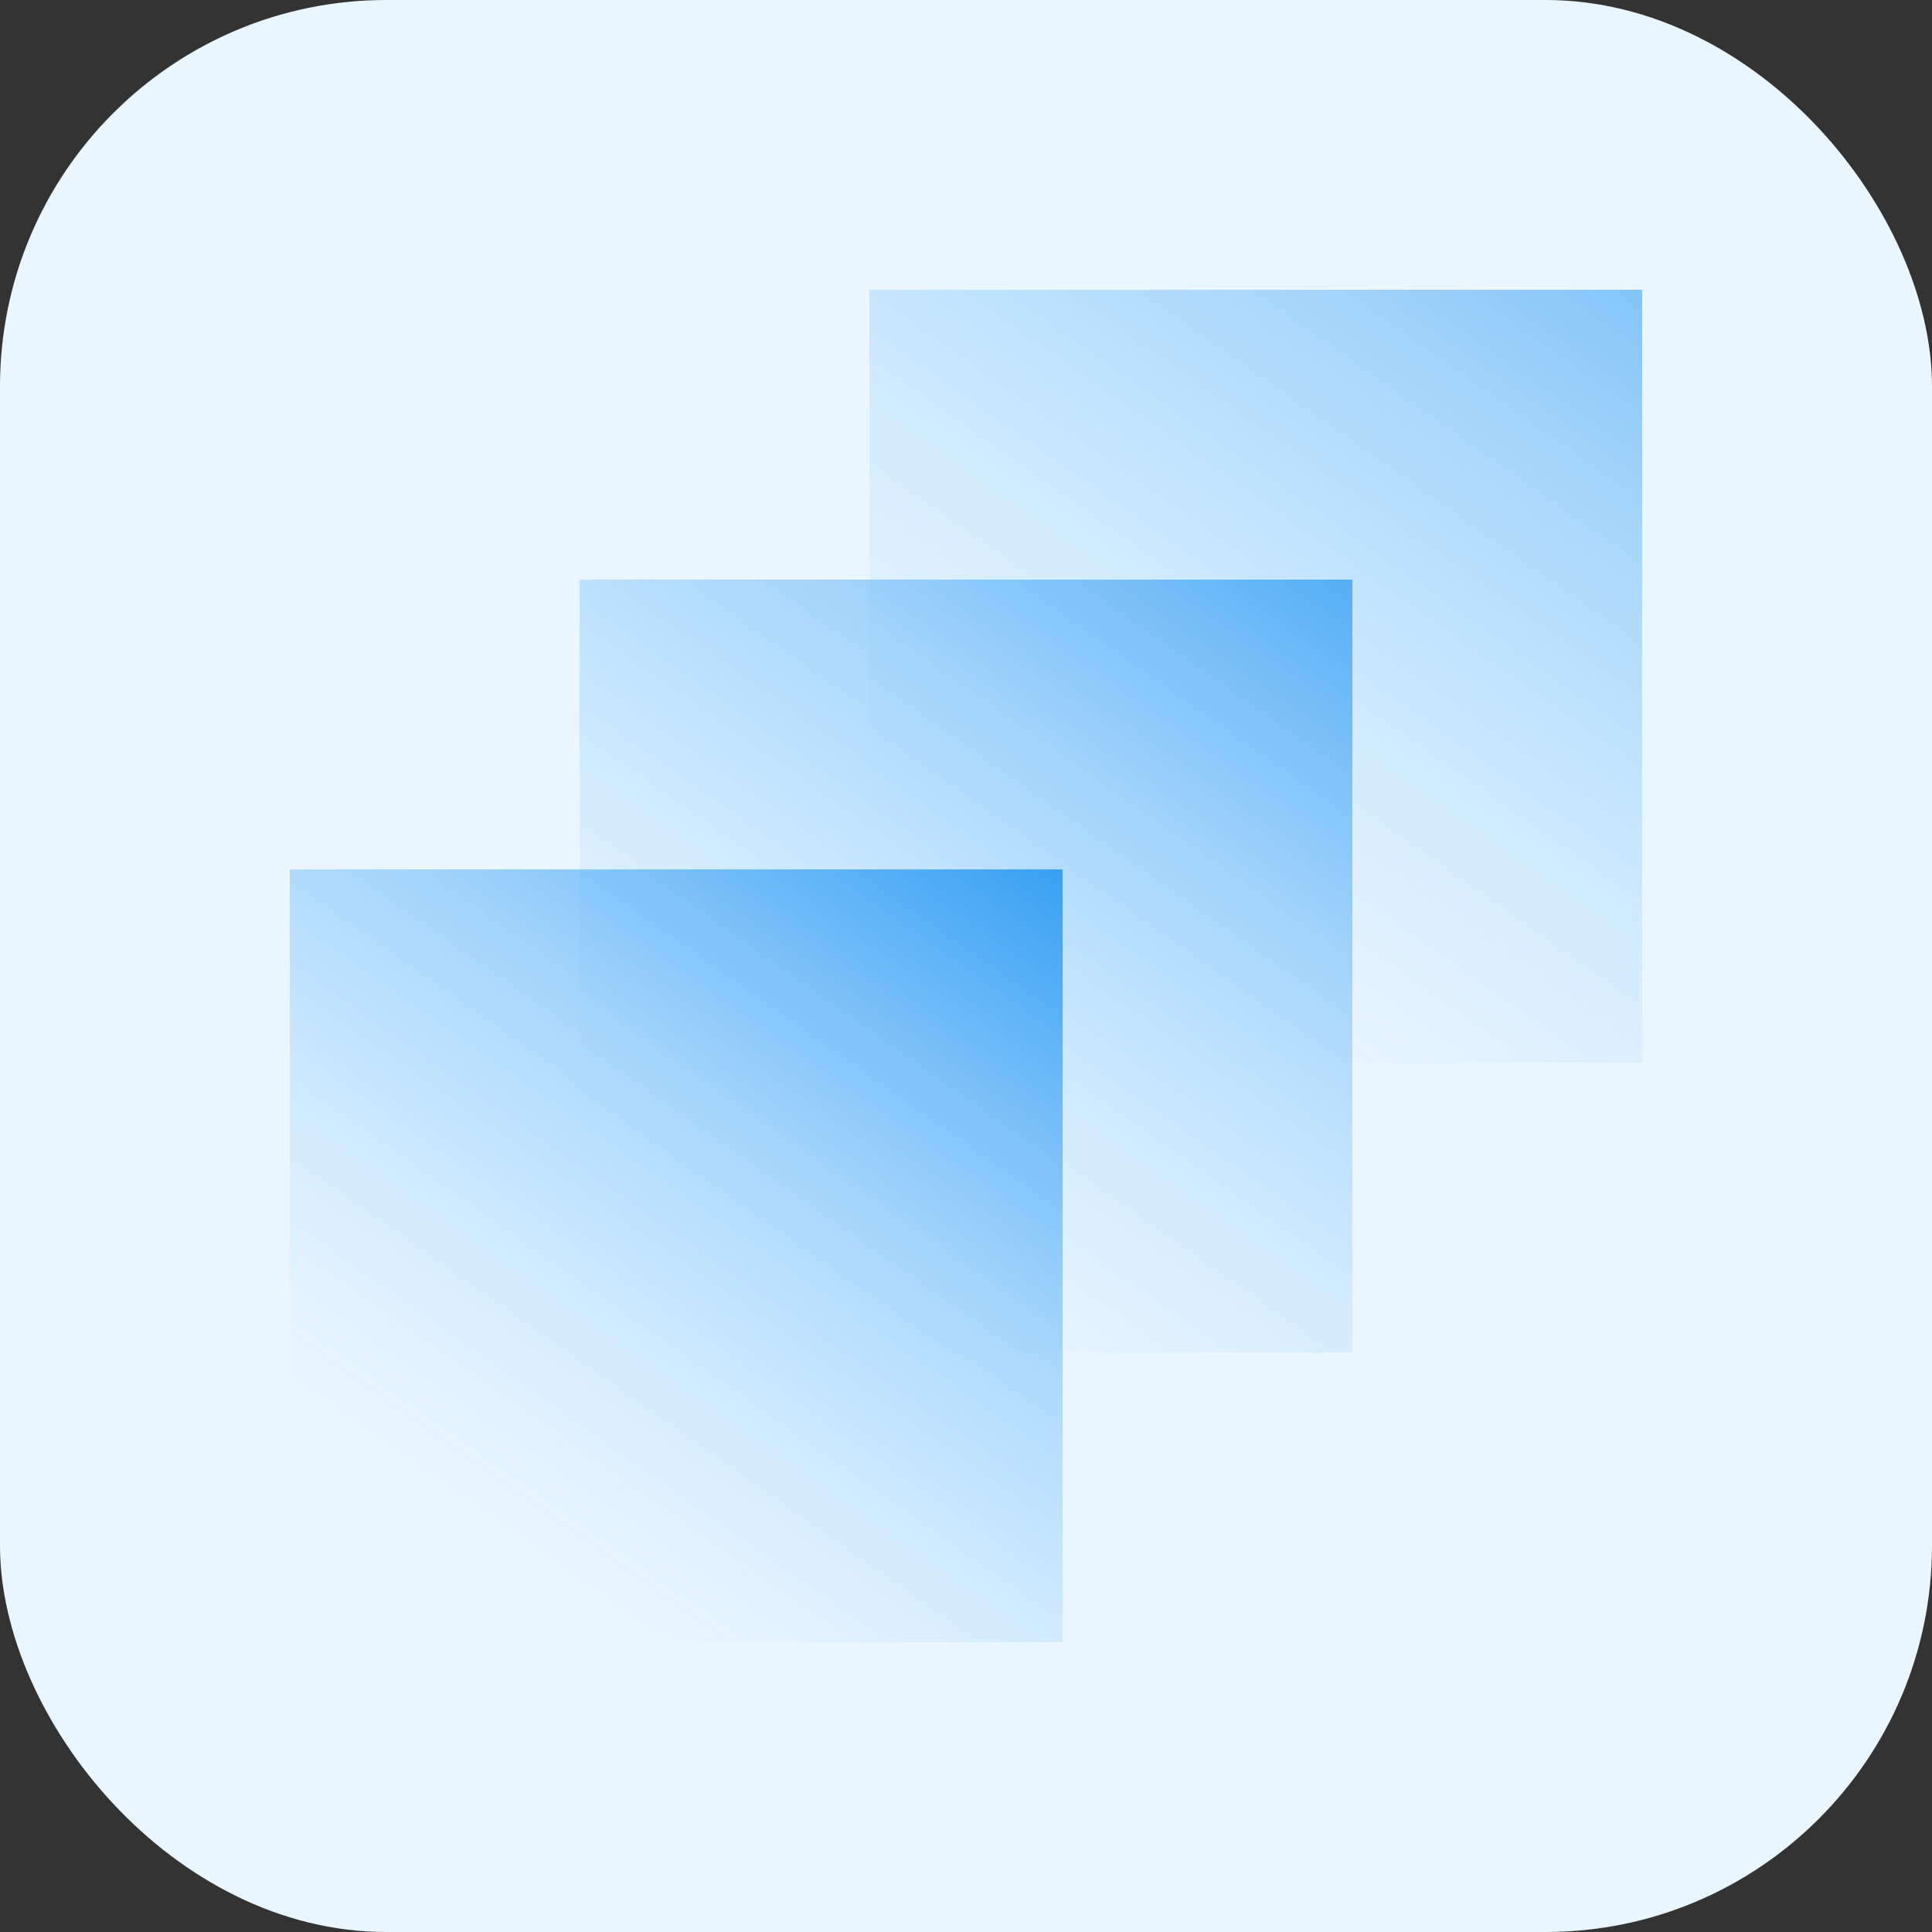
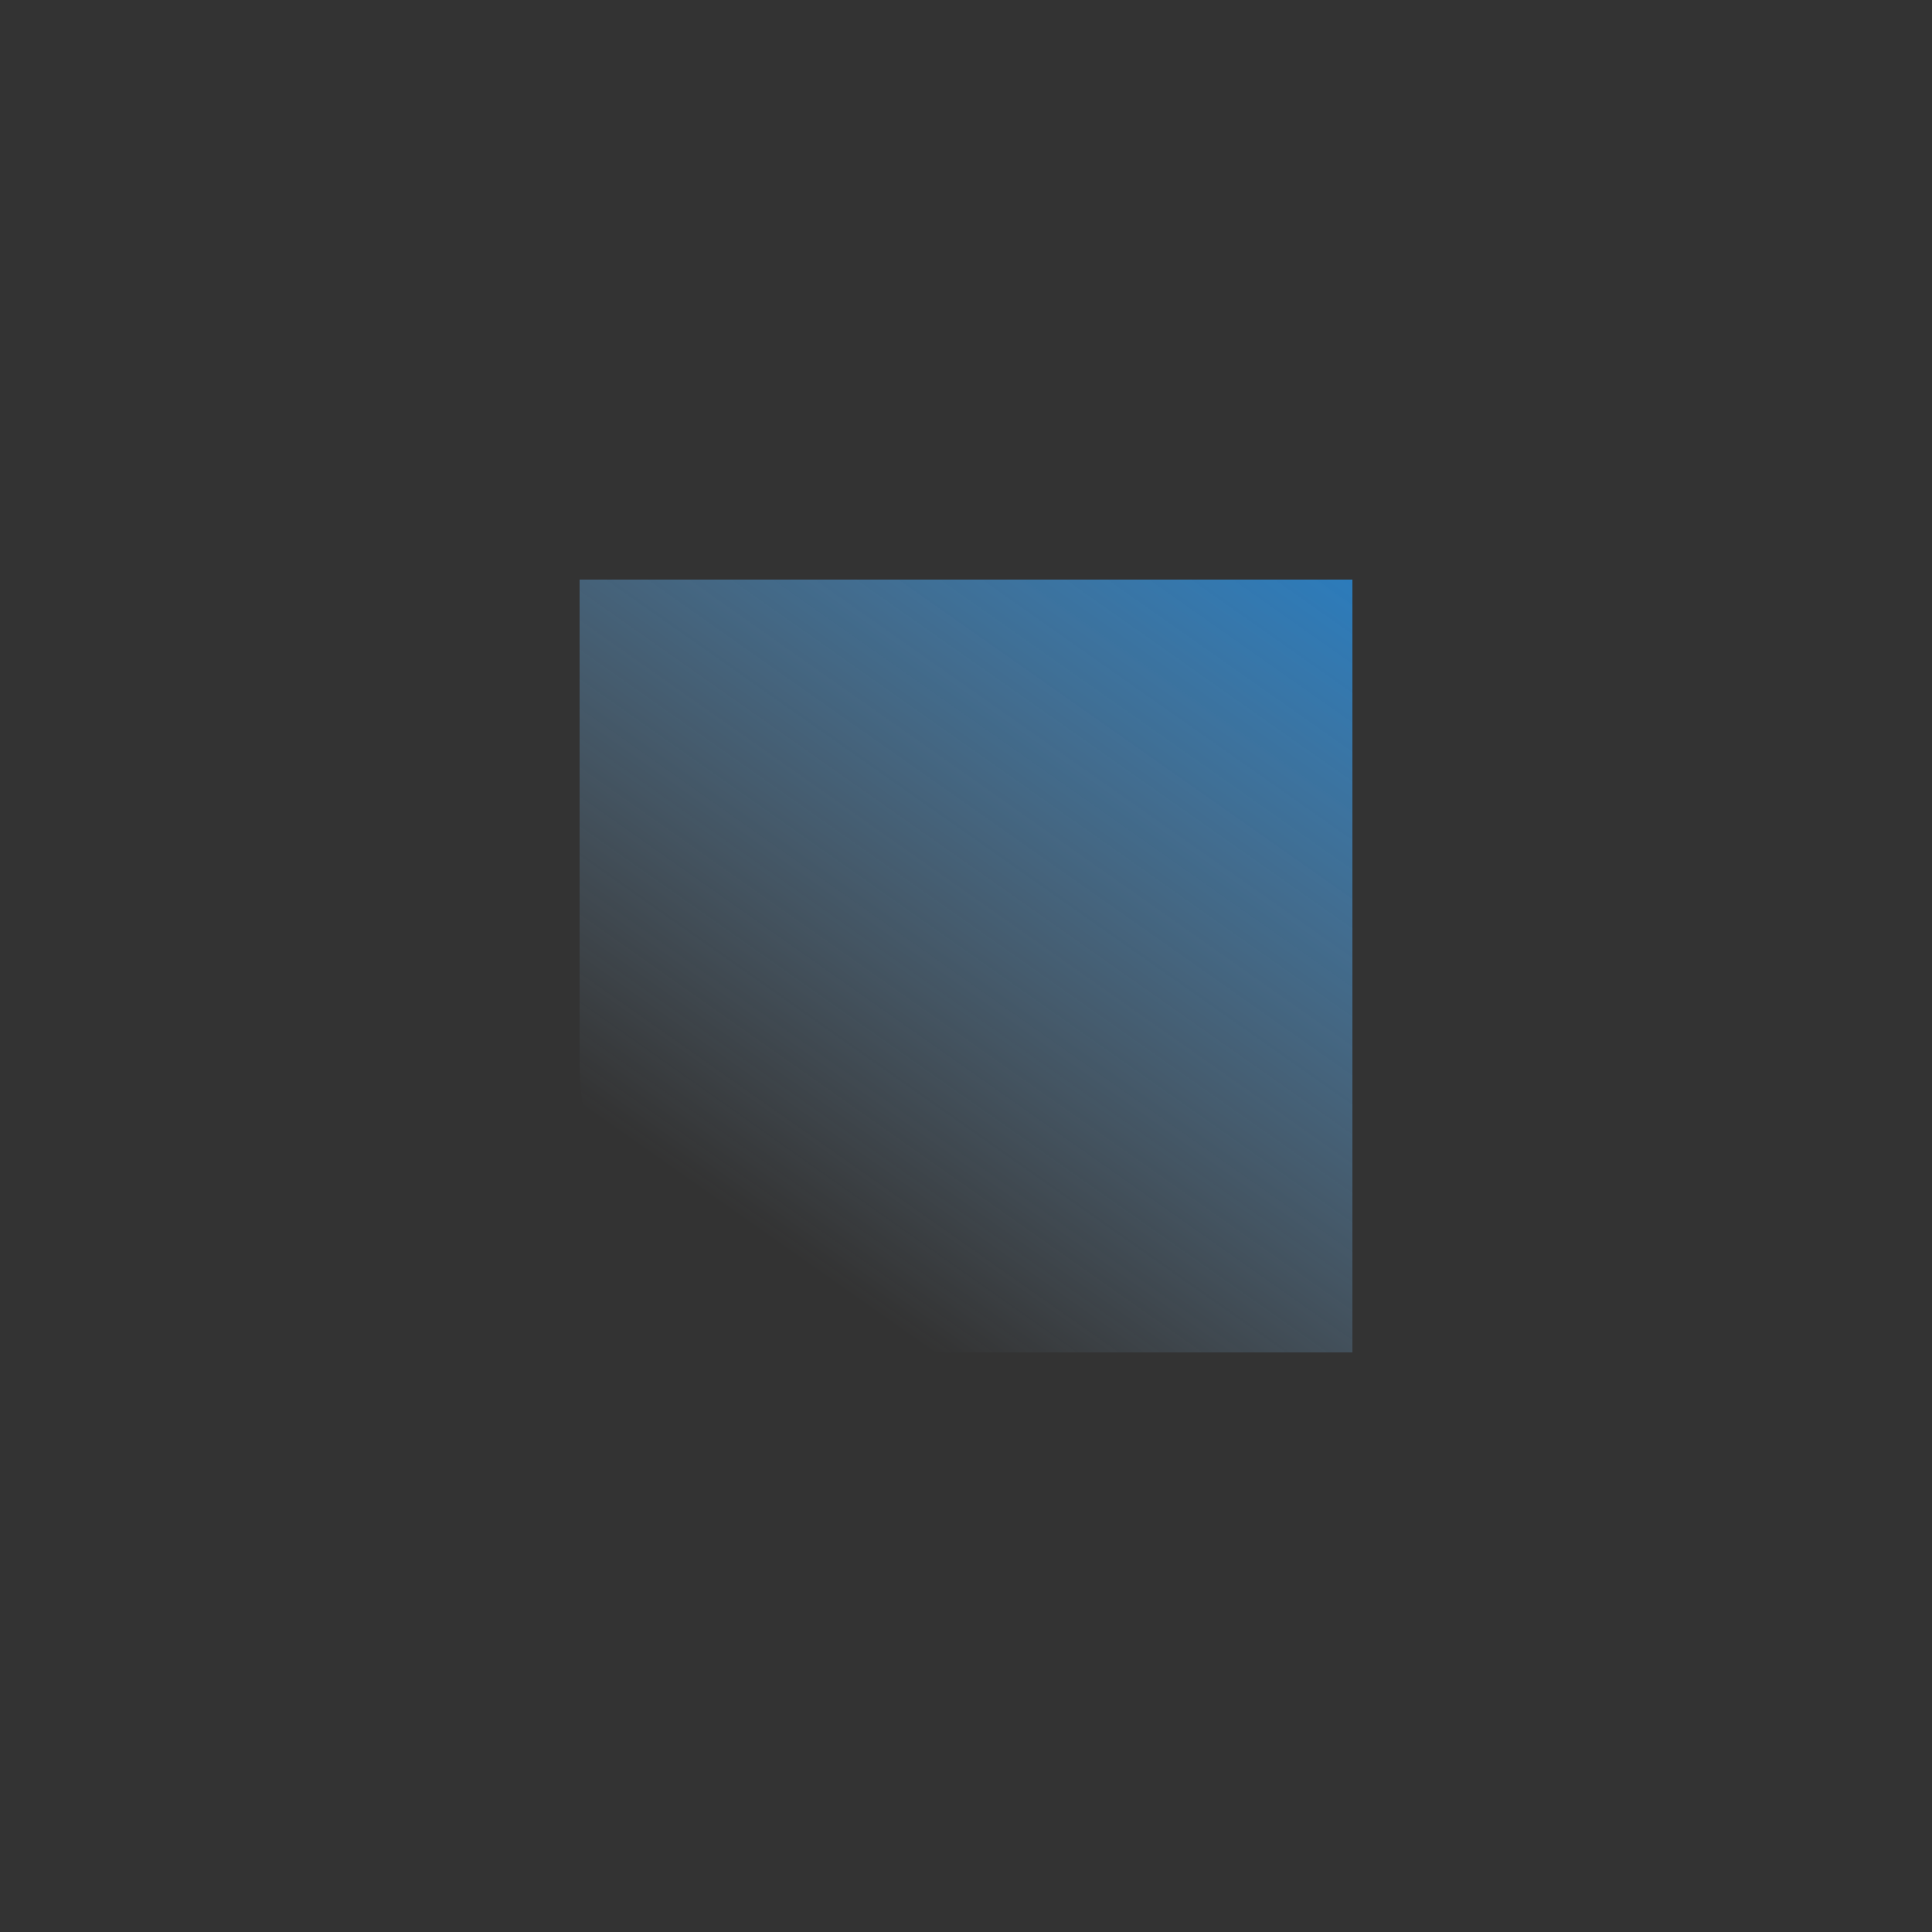
<svg xmlns="http://www.w3.org/2000/svg" width="40" height="40" viewBox="0 0 40 40" fill="none">
  <rect x="0" y="0" width="40" height="40" fill="#333333" stroke="none" />
-   <rect width="40" height="40" rx="8" fill="#EAF6FF" />
-   <path opacity="0.6" d="M34 22L24 22C20.686 22 18 19.314 18 16L18 6L34 6L34 22Z" fill="url(#paint0_linear_1627_60181)" />
  <path opacity="0.8" d="M28 28L18 28C14.686 28 12 25.314 12 22L12 12L28 12L28 28Z" fill="url(#paint1_linear_1627_60181)" />
-   <path d="M22 34L12 34C8.686 34 6 31.314 6 28L6 18L22 18L22 34Z" fill="url(#paint2_linear_1627_60181)" />
  <defs>
    <linearGradient id="paint0_linear_1627_60181" x1="35.231" y1="4.154" x2="23.532" y2="20.782" gradientUnits="userSpaceOnUse">
      <stop stop-color="#1A91F0" />
      <stop offset="1" stop-color="#A2D5FF" stop-opacity="0" />
    </linearGradient>
    <linearGradient id="paint1_linear_1627_60181" x1="29.231" y1="10.154" x2="17.532" y2="26.782" gradientUnits="userSpaceOnUse">
      <stop stop-color="#1A91F0" />
      <stop offset="1" stop-color="#A2D5FF" stop-opacity="0" />
    </linearGradient>
    <linearGradient id="paint2_linear_1627_60181" x1="23.231" y1="16.154" x2="11.532" y2="32.782" gradientUnits="userSpaceOnUse">
      <stop stop-color="#1A91F0" />
      <stop offset="1" stop-color="#A2D5FF" stop-opacity="0" />
    </linearGradient>
  </defs>
</svg>